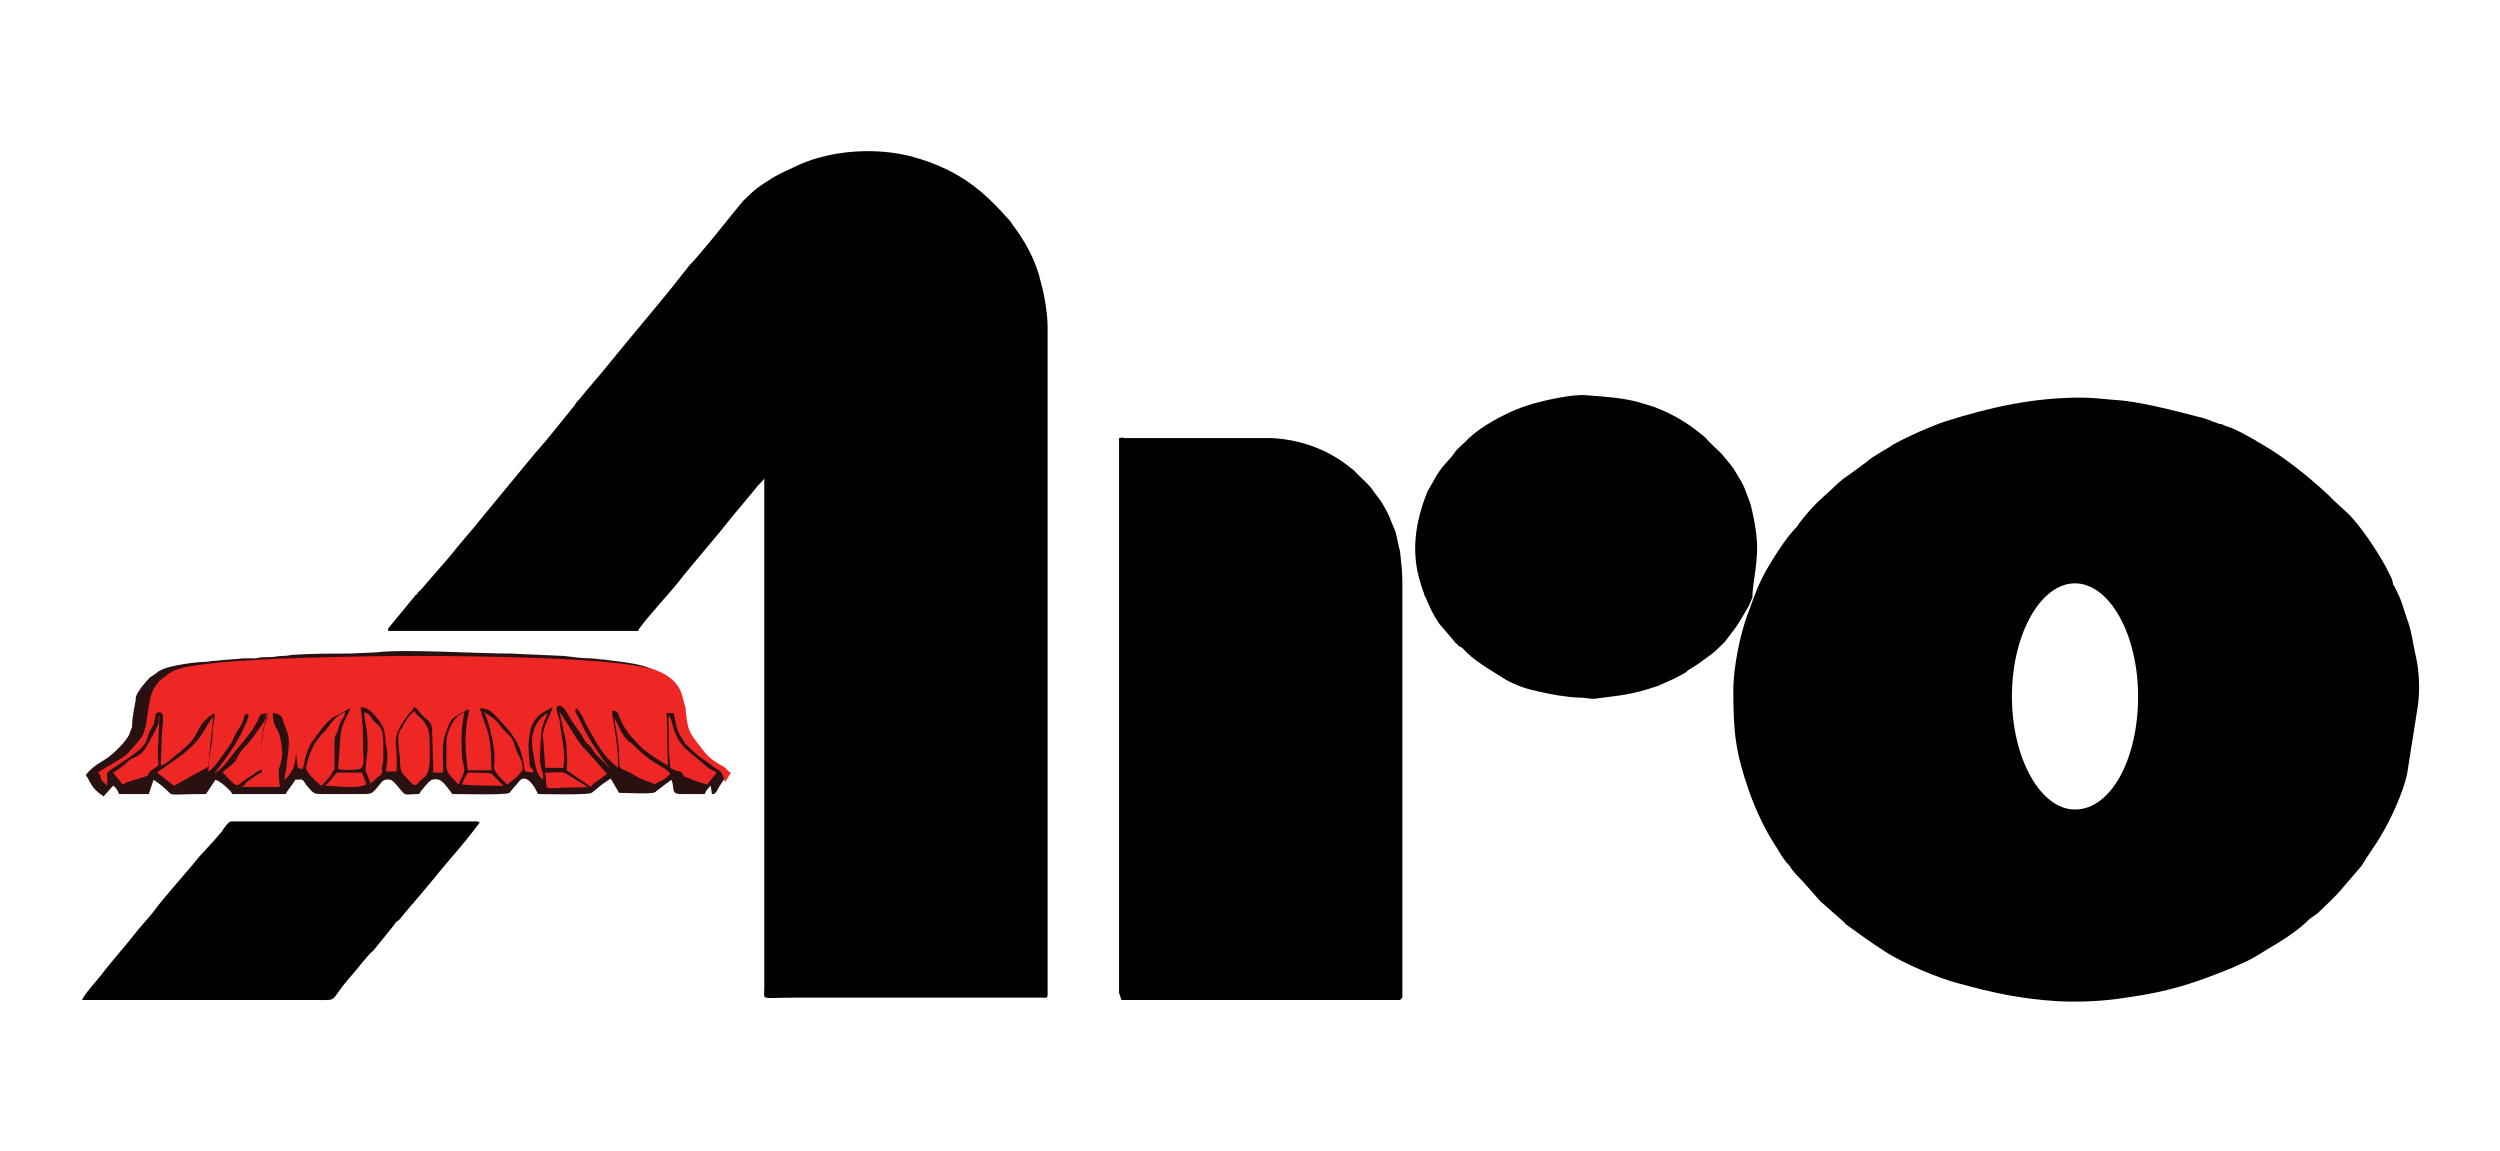
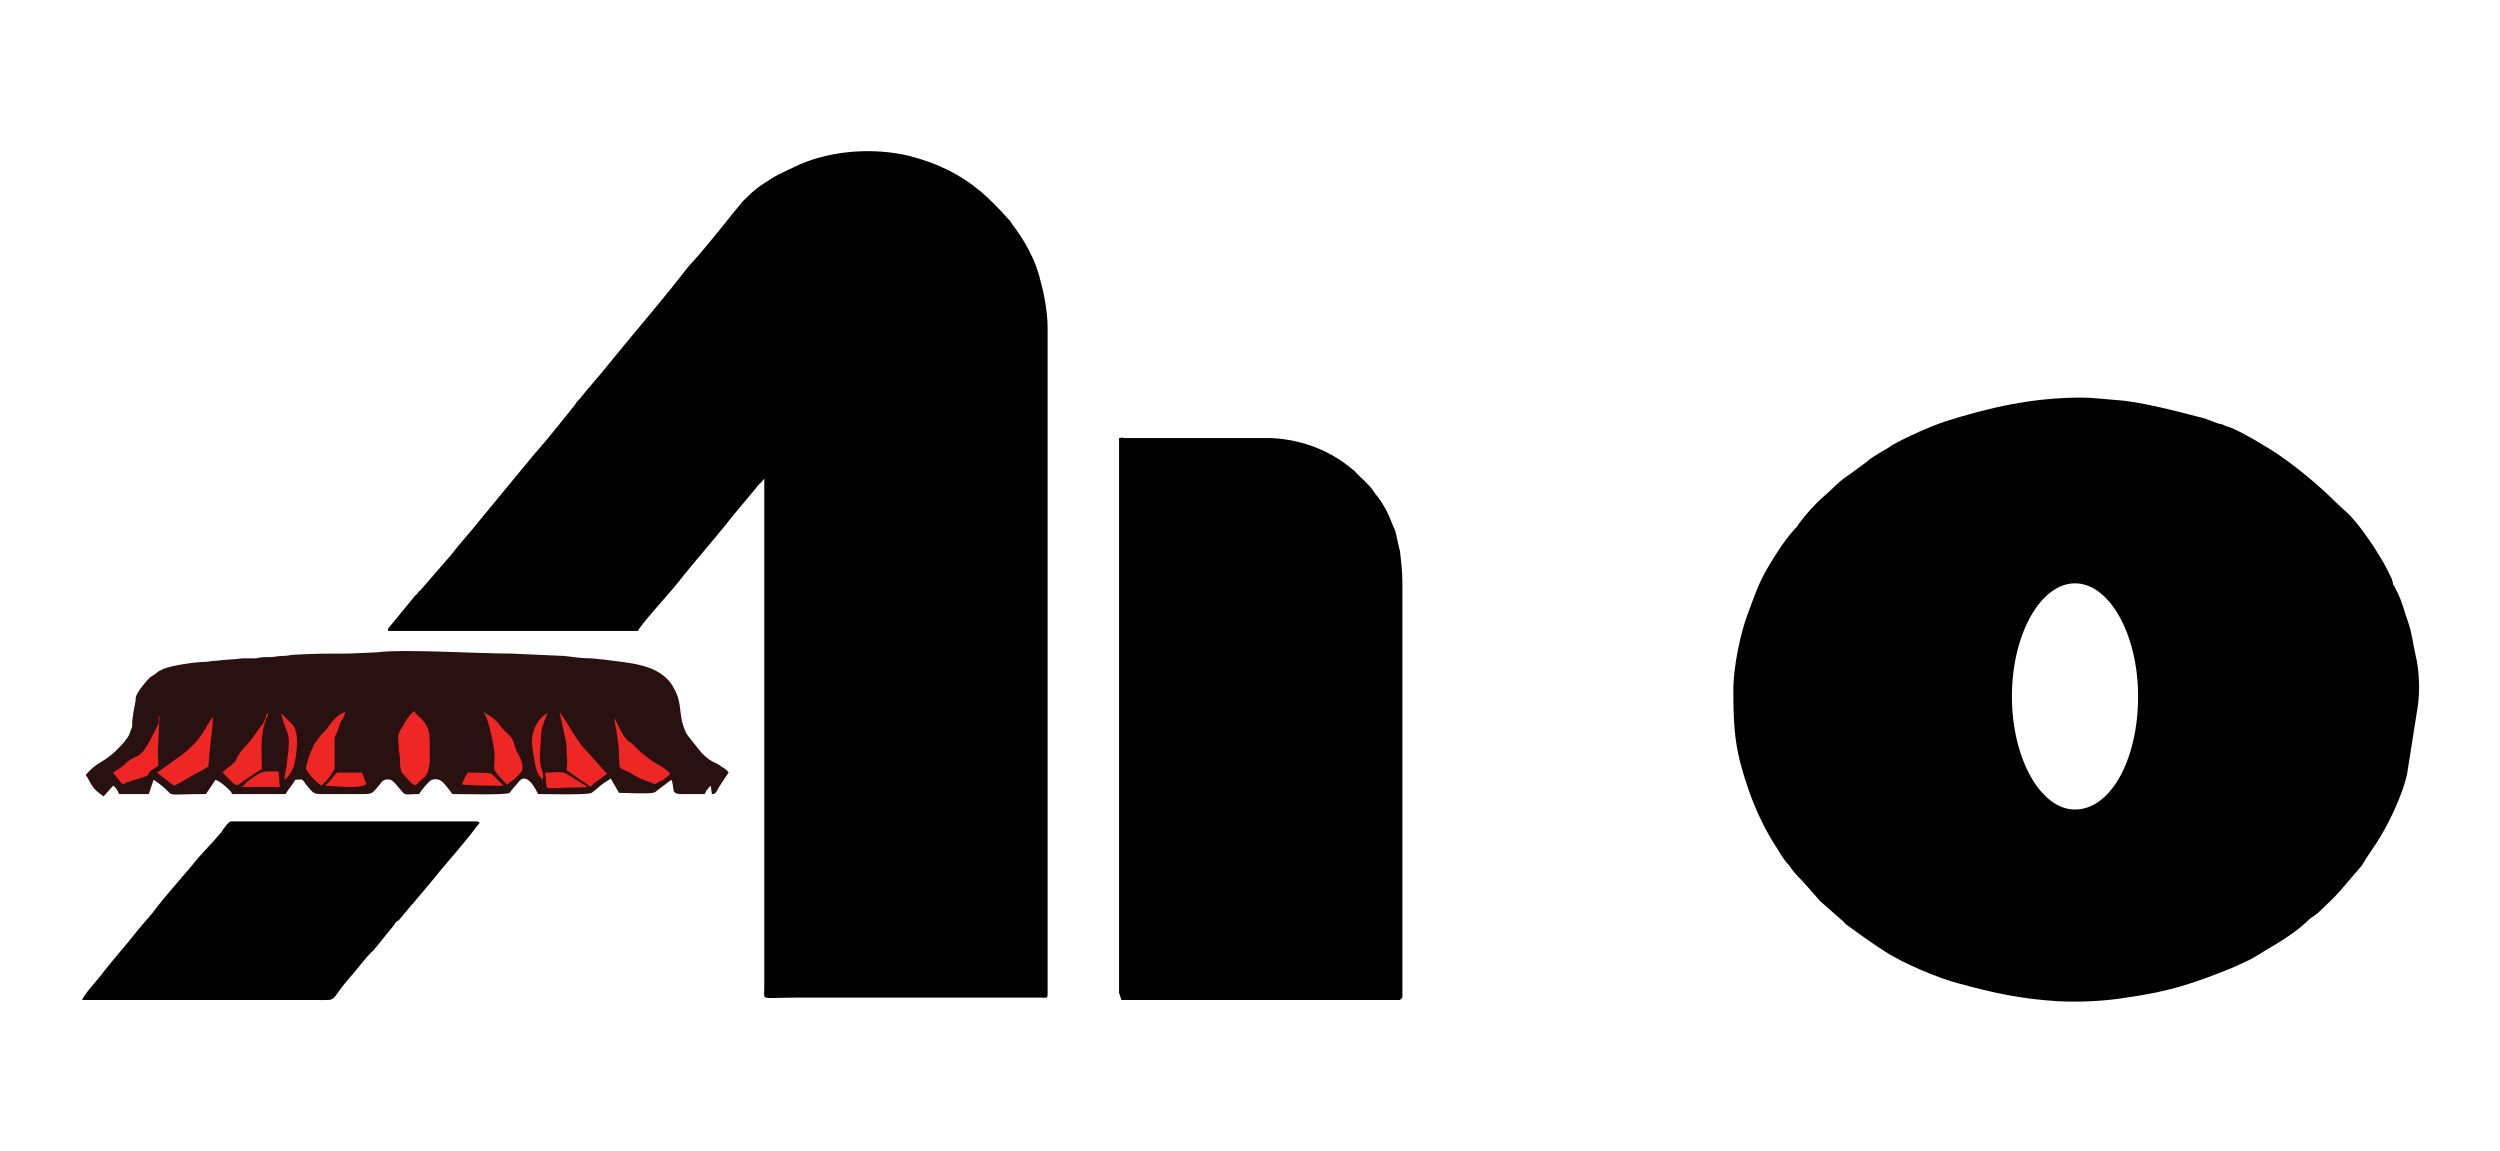
<svg xmlns="http://www.w3.org/2000/svg" version="1.1" id="Camada_1" x="0px" y="0px" viewBox="0 0 210 96.7" style="enable-background:new 0 0 210 96.7;" xml:space="preserve">
  <style type="text/css">
	.st0{fill-rule:evenodd;clip-rule:evenodd;fill:#010101;}
	.st1{fill-rule:evenodd;clip-rule:evenodd;fill:#2A1111;}
	.st2{fill-rule:evenodd;clip-rule:evenodd;fill:#EE2725;}
	.st3{fill-rule:evenodd;clip-rule:evenodd;fill:#D2CBCB;}
	.st4{fill:#010101;}
</style>
  <g>
    <path class="st0" d="M35.3,49.6c-0.2,0.1-0.2,0.3-0.4,0.4l-2.3,2.8l0,0.2h21l0.1-0.2c0.8-1.1,2.3-2.7,3.2-3.8   c1.4-1.8,3.2-3.8,4.6-5.6l2-2.4c0.2-0.3,0.5-0.5,0.7-0.8c0,14.2,0,28.5,0,42.8c0,1.1-0.4,0.8,2.7,0.8h19.7c0.3,0,0.6,0,0.8,0   c0.5,0,0.6,0.1,0.6-0.3c0-1.1,0-2.4,0-3.6V27.5c0-1.2-0.3-2.9-0.6-3.9C87,21.8,86,20.1,85,18.8c-0.1-0.2-0.2-0.3-0.4-0.5   c-0.5-0.6-1.6-1.7-2.2-2.2c-1.8-1.5-3.7-2.4-6-3c-2.9-0.7-6.4-0.5-9.2,0.7c-0.8,0.4-1.6,0.7-2.4,1.2c-1.1,0.7-1.4,0.9-2.4,1.9   L61.5,18c-0.8,1-2.8,3.5-3.6,4.3l-1.5,1.9c-1.7,2.1-3.5,4.2-5.2,6.3c-0.7,0.9-1.8,2.1-2.5,3c-0.2,0.2-0.3,0.3-0.4,0.5   c-0.9,1.1-2.3,2.9-3.2,3.9c0,0-0.1,0.1-0.1,0.1c0,0,0,0,0,0l-4.7,5.7c-0.7,0.9-1.8,2.1-2.4,2.9L35.3,49.6z" />
    <path class="st0" d="M94,36.8l0,46.6l0.2,0.6h23.4l0.2-0.2V49c0-1-0.1-1.8-0.2-2.7c-0.1-0.3-0.3-1.4-0.4-1.7   c-0.5-1.1-0.4-1.2-1.2-2.5c-0.2-0.3-0.4-0.5-0.6-0.8c-0.3-0.5-1-1.1-1.4-1.5c-0.4-0.4,0.1,0-0.8-0.7c-1.8-1.4-4.1-2.2-6.4-2.3H94.4   C94.3,36.7,94.1,36.8,94,36.8L94,36.8z" />
-     <path class="st0" d="M147.6,46c0-1-0.2-2.1-0.4-3c-0.1-0.5-0.2-0.8-0.4-1.3c-0.3-0.8-0.3-0.9-0.8-1.7c-0.1-0.2-0.2-0.3-0.3-0.5   c-0.3-0.5-0.8-1-1.1-1.4c-0.2-0.2-1.2-1.1-1.3-1.3c-1.3-1.1-2.5-1.9-4.3-2.6l-1.3-0.4c-1.4-0.4-3.1-0.5-4.5-0.6   c-1.1-0.1-3.3,0.4-4.4,0.7c-0.9,0.3-1,0.3-1.9,0.7c-1.3,0.6-2.9,1.5-3.8,2.5c-0.2,0.2-0.7,0.6-0.9,0.9c-0.6,0.9-1,0.9-1.9,2.6   l-0.4,0.7c-1,2.5-1.4,5-0.6,7.6c0.1,0.4,0.2,0.6,0.3,0.9c0,0.1,0.1,0.3,0.2,0.5c0.4,0.9,0.5,1.2,1.1,2.1l1.2,1.4   c0.1,0.1,0.1,0.2,0.3,0.3c0.1,0.2,0.2,0.2,0.4,0.3c0.2,0.2,0.3,0.3,0.5,0.5c0.7,0.7,2.4,1.7,3.2,2.2c0.9,0.5,1.8,0.8,2.8,1   c0.8,0.2,2.5,0.5,3.4,0.5c0.5,0,0.7,0.1,1.2,0.1c2.2-0.3,3.1-0.3,5.4-1.1l0.9-0.4c0.5-0.2,0.8-0.4,1.2-0.6c0.2-0.1,0.2-0.1,0.4-0.3   c0.3-0.2,0.5-0.3,0.8-0.5l1.1-0.8c0.3-0.2,1-0.9,1.2-1.1c0,0,0,0,0,0l0.9-1.2c0.3-0.4,0.8-1.3,1.1-1.8l0.3-0.7   C147.2,49.1,147.6,47.6,147.6,46L147.6,46z" />
    <path class="st1" d="M19.4,66.5l0.1,0.2h4.5c0.2-0.4,0.6-0.8,0.8-1.2c0.4,0,0.5-0.1,0.7,0.1l0.2,0.3c0.6,0.7,0.6,0.8,1.3,0.8   c1.2,0,2.4,0,3.6,0c0.7,0,0.7-0.1,1.3-0.8c0.2-0.3,0.4-0.5,0.9-0.4c0.3,0.1,0.7,0.7,0.9,0.9c0.4,0.5,0.4,0.3,1.5,0.3   c0.1-0.2,0.9-1.2,1.1-1.2c0.7-0.2,1,0.3,1.4,0.8l0.3,0.4c0.7,0,4.6,0.1,4.8-0.1c0.1-0.1,0.3-0.4,0.4-0.5l0.1-0.1   c0.2-0.2,0.4-0.6,0.7-0.6c0.5,0,0.9,0.7,1.2,1.3c0.5,0,4.2,0.1,4.5-0.1c0.3-0.2,0.7-0.6,1-0.8l0.6-0.4l0.7,1.2c0.6,0,2.3,0.1,2.8,0   c0.2,0,0.3-0.1,0.4-0.2l1.2-0.9c0.3,0.7-0.1,1.2,0.8,1.2h2c0.1-0.3,0.3-0.5,0.5-0.7l0.1,0.7c0.2,0,0.2,0,0.3-0.1   c0.1-0.1,0.2-0.3,0.3-0.5l0.8-1.2c-0.1-0.2-0.4-0.4-0.6-0.5c-0.2-0.2-0.5-0.3-0.7-0.4c-0.4-0.2-0.7-0.5-1-0.8l-0.8-1   c-0.2-0.3-0.3-0.3-0.5-0.7c-0.7-1.6-0.2-2.3-1-3.7c-1.1-2.1-3.9-2.1-5.9-2.4c-0.3,0-0.8-0.1-1.1-0.1c-0.7,0-1.4-0.1-2.2-0.2   l-4.5-0.2c-2.9,0-9-0.4-11.3-0.1l-2.3,0.1c-1.6,0-3,0-4.6,0.1c-0.4,0-0.4,0.1-1,0.1c-0.4,0-0.6,0.1-1.1,0.1c-0.5,0-0.7,0-1.1,0.1   c-0.4,0-0.7,0-1.1,0c-0.7,0.1-1.5,0.1-2.2,0.2c-0.4,0-0.7,0.1-1,0.1c-0.8,0-2.8,0.3-3.5,0.6c-0.2,0.1-0.2,0.1-0.4,0.2   c-0.2,0.2-0.4,0.3-0.7,0.5c-0.3,0.3-1.1,1.2-1.2,1.7l0,0.2c-0.1,0.6-0.3,1.4-0.3,2.1c0,0.3,0,0.1-0.1,0.4c-0.1,0.3-0.2,0.6-0.4,0.8   c-0.2,0.3-0.5,0.6-0.8,0.9c-0.4,0.4-0.8,0.7-1.3,1c-0.5,0.3-0.9,0.6-1.3,1.1c0.1,0.2,0.1,0.1,0.2,0.3c0.4,0.8,0.6,1,1.3,1.5L9.5,66   c0.2,0.1,0.4,0.4,0.5,0.7h2.5l0.4-1.2c2.4,1.6,0.1,1.2,4.4,1.2l0.8-1.2C18.6,65.7,19,66.1,19.4,66.5L19.4,66.5z" />
    <path class="st0" d="M6.9,84h19.6c2,0,1.1,0.2,2.8-1.8c0.4-0.4,1.6-2,2-2.3c0.1-0.1,0,0,0.1-0.1l1.7-2.1c0.1-0.2,0.2-0.3,0.4-0.4   l1-1.2c0.1-0.1,0-0.1,0.1-0.1c0,0,0,0,0,0l1.6-1.9c1.1-1.4,2.4-2.8,3.4-4.1l0.7-0.9l-0.2-0.1H19.4c-0.2,0-0.7,0.7-0.8,0.9   c-0.3,0.3-0.5,0.6-0.8,0.9L16.7,72c-1.2,1.5-2.8,3.2-3.9,4.7l-1.2,1.4c-1,1.3-2.2,2.6-3.1,3.8C8.2,82.3,7,83.6,6.9,84L6.9,84z" />
-     <path class="st2" d="M8.2,64.9c0.3,0.2,0.2,0.3,0.3,0.6L9,66L9,64.9c0.7-0.6,2.8-1.7,3.2-2.5c0.2-0.3,0.2-0.6,0.3-0.8   c0.5-1.1,0.3-0.1,0.6-1.7c0.8-0.3,0.6,0.4,0.5,1.8l-0.1,2.6c0.5-0.1,0.9-0.6,1.3-0.9c0.1-0.1,0.2-0.1,0.3-0.2c0,0,0,0,0,0s0,0,0,0   c0,0,0,0,0,0l0.2-0.2c0.4-0.3,0.8-0.7,1.1-1.2c0.5-1,0.7-1.3,1.6-1.9c0.1,0.5-0.1,0.7-0.1,1.2c-0.1,0.4,0,1-0.1,1.3   c-0.3,1.6-0.2,1.1-0.3,2.4c0.4-0.1,1.5-1.8,1.8-2.2c0.3-0.4,0.4-0.9,0.7-1.3c0.2-0.3,0.4-0.6,0.5-1c0-0.1,0-0.3,0.2-0.3   c0.5-0.2-0.2,1.1-0.3,1.3c-0.2,0.5-0.4,0.8-0.7,1.3c-0.5,0.8-1.1,1.6-1.7,2.4c0.9-0.6,1.4-1.5,2.1-2.3c0.5-0.6,1-1.2,1.4-1.9   c0.1-0.1,0.1-0.2,0.2-0.4l0.2-0.4l0.6-0.1c0.1,0.2-0.1,0.5-0.3,1.1c-0.1,0.3-0.3,2.1-0.3,2.6l0.1,1.4c0.2,0,0.5,0,0.7,0l0.6,0   c0.1-0.1,0,0.1,0.1-0.1c0,0,0-0.1,0-0.2c0.3-1,0.4-1.2,0.2-2.4c-0.2-1.4-0.6-0.8-0.7-2.4c0.6,0,0.8,0.4,1.1,0.7   c0.1,0.1,0.1,0.1,0.2,0.2c0.2,0.2,0.5,0.6,0.5,0.9L25,64.5l0.4,0.1c0.1-0.2,0.2-0.6,0.2-0.8c0.1-0.4,0.4-1.3,0.7-1.6   c0.4-0.6,1-1.4,1.6-1.9l1.5-0.8c0,0.4-0.7,1.1-0.8,2.3l-0.2,2.8c0.2,0.1,1.5,0.1,1.8,0c0.5-0.2,0.3-1.2,0.3-1.6   c0-1.6,0-2.1-0.2-3.6c0.6,0,0.9,0.4,1.2,0.7c1.1,1.3,0.7,1.4,1,2.9c0.1,0.6,0,1.2-0.1,1.8l0.9,0c0.2-2.7-0.7-2.6,1.1-4.9   c0.1-0.1,0.2-0.2,0.2-0.2l0.2-0.3c0.3,0.1,0.4,0.5,0.9,0.9c0.4,0.3,0.6,0.5,0.6,1.1l0.1,3.5l0.8,0c0.1-1.3-0.2-2.3,0.3-3.5   c0.4-1.2,0.7-1.2,1.8-1.8c0.1,0.1,0.2-0.1,0,0.6c-0.3,1.4-0.2,3.1,0,4.5l2,0c-0.1-1.5,0-2.6-0.6-4l-0.4-1.2c0.8,0,1,0.3,1.5,0.8   c1.5,1.6,2,2.3,2.3,4.5l0.7,0.1c0-0.4-0.2-0.3-0.3-0.6c0-0.6-0.1-0.9-0.1-1.6c0-0.5,0.1-1.2,0.2-1.6c0.5-1.1,0.8-1.1,1.8-1.7   c0,0.4-0.7,1.4-0.8,2.3l0.2,2.8l1.5,0c0.3-1.2-0.2-2.8-0.3-4c-0.1-0.4-0.5-1.3,0-1.2c0.5,0,0.9,1.2,1.2,1.5l0.5,0.7   c0.3,0.4,0.3,0.7,0.8,1.1l0.1,0.1c0,0,0,0,0,0l0.4,0.6l1.2,1.2c-0.1-0.2-0.7-0.8-0.8-1.1c-0.5-0.7-1.1-1.6-1.5-2.5l-0.5-1   c-0.1-0.1-0.1-0.2,0-0.4c0.2,0.1,0.3,0.4,0.5,0.6c0.1,0.2,0.2,0.5,0.3,0.7c0.2,0.4,1.3,2.3,1.6,2.6c0.3,0.4,0.7,0.7,1.1,1.1   c0.1-1.6-0.3-3.2-0.5-4.8c0.6,0,0.5,0.3,0.7,0.7c0.1,0.2,0.2,0.4,0.3,0.6c0.4,0.7,1.1,1.4,1.6,1.9c0.6,0.5,1.4,1,2.1,1.4l-0.1-4.4   l0.6,0c0.1,0.7,0.1,0.5,0.2,1c0.2,0.8,0.2,0.6,0.6,1.3c0.1,0.2,0.1,0.2,0.3,0.4l0.2,0.2c0.6,0.6,1.2,1,1.9,1.5   c0.2,0.2,0.5,0.3,0.7,0.5c0.2,0.2,0.3,0.6,0.4,0.9l0.5-0.8c-0.3-0.1-0.3-0.3-0.6-0.5c-0.6-0.3-1.2-0.7-1.6-1.2   c-1.2-1.6-1.4-1.5-1.6-3.5c0-0.2,0-0.3-0.1-0.5c-0.1-0.4-0.2-0.9-0.4-1.3c-0.5-1-1.7-1.6-2.7-1.8c-3.9-0.9-15-1-19.4-1   c-3.2,0-17.8,0.1-20.3,1.2c-0.1,0-0.1,0-0.2,0.1c0,0,0,0,0,0c-0.2,0.1-0.4,0.2-0.5,0.3c-0.3,0.3-0.3,0.2-0.6,0.5   c-0.3,0.3-0.6,0.8-0.7,1.2c-0.3,1-0.3,2.2-0.6,3.1c-0.2,0.6-0.8,1.1-1.2,1.6c-0.4,0.5-1.1,0.8-1.7,1.2C8.6,64.6,8.6,64.7,8.2,64.9   L8.2,64.9z" />
    <path class="st2" d="M34.8,59.7c-0.1,0.2-0.1,0.1-0.2,0.2c-0.3,0.3-0.5,0.6-0.7,1c-0.5,0.8-0.5,0.7-0.4,1.9c0,0.4,0.1,0.6,0.1,1   c0,1.2,0.2,1.1,0.6,1.6c0.8,0.9,0.7,0.5,1.2,0.1c0.5-0.4,0.6-0.6,0.7-1.5c0-0.4,0-0.8,0-1.2c0-0.7,0-1.4-0.3-1.9   C35.4,60.2,35,60.2,34.8,59.7L34.8,59.7z" />
    <path class="st2" d="M13.2,64.9l1.4,1.1c0.1,0,1.6-0.9,2.2-1.2l0.7-0.4c0.1-1.5,0.3-2.7,0.4-4.2c-0.6,0.7-0.8,1.8-2.6,3.2   c-0.3,0.2-1.1,0.8-1.4,1C13.8,64.5,13.3,64.8,13.2,64.9L13.2,64.9z" />
    <path class="st2" d="M56.3,65c-0.4-0.5-0.8-0.6-1.4-1c-1.2-0.8-1.6-1.4-1.9-1.6c-0.7-0.4-1-1.4-1.4-2.1c0,0.3,0.4,2,0.4,3.1   c0.1,1.2-0.2,1,0.7,1.4c0.3,0.1,0.5,0.3,0.9,0.5c0.4,0.2,0.7,0.3,1,0.4c0.6,0.3,0.4,0.1,0.9-0.1C55.7,65.6,56.2,65.1,56.3,65   L56.3,65z" />
    <path class="st2" d="M47.6,64.7l1,0.7c0.3,0.2,0.8,0.5,1,0.7l0.2-0.2c0,0,0,0,0,0c0,0,0-0.1,0.1-0.1L51,65   c-0.5-0.5-1.4-1.6-1.9-2.1c-0.6-0.6-1.5-2.3-2.1-3.1l0.5,2.3c0.1,0.4,0.1,0.9,0.1,1.4C47.7,63.8,47.6,64.4,47.6,64.7L47.6,64.7z" />
    <path class="st2" d="M42.6,65.9c0.2-0.1,0.2-0.2,0.4-0.3c0.2-0.1,0.9-0.8,0.9-1c0-0.8-0.3-1-0.5-1.5c-0.3-0.7-0.1-0.9-1-1.7   c-0.6-0.6-0.4-0.8-1.8-1.6c0.4,0.4,0.8,2.5,0.9,3.1c0.2,1.8-0.4,1.4,0.6,2.5C42.3,65.6,42.4,65.7,42.6,65.9L42.6,65.9z" />
    <path class="st2" d="M27,66c0.2-0.2,0.8-0.8,0.9-1.1l0.2-0.3c0,0,0-2.2,0-2.5c0-0.3,0.2-0.5,0.3-0.8c0.1-0.3,0.1-0.5,0.3-0.8   c0.2-0.3,0.2-0.3,0.3-0.7c-0.9,0.3-1.4,1.3-1.7,1.6c-0.6,0.6-0.2,0.2-0.6,0.7c-0.1,0.1-0.2,0.3-0.3,0.4l-0.4,0.9   c-0.1,0.3-0.2,0.7-0.3,1.1C25.8,65,26.6,65.7,27,66L27,66z" />
-     <path class="st2" d="M56.3,64.5c0.9,0.5,0.8,0.1,1.1,0.6c0.2,0.3,0,0.1,0.3,0.2c0.8,0.3,0.3,0.2,1.7,0.6l0.8-1   c-0.2-0.1-0.5-0.3-0.7-0.4L57.7,63c-0.6-0.5-1-1.3-1.2-2.1c-0.2-0.6,0-0.2-0.3-0.8c-0.1,0.1,0,1.9,0,2.2C56.1,63,56.3,64,56.3,64.5   L56.3,64.5z" />
    <path class="st2" d="M18.7,64.9l0.7,0.7c0.3,0.3,0.5,0.5,0.8,0.2c0.1-0.1,1.4-1,1.8-1.2c0-1.3-0.2-2.9,0.4-4.3   c0-0.1,0.1-0.1,0.1-0.2c0-0.1,0-0.1,0-0.2c-0.3,0.2,0.1,0.3-0.8,1.4c-0.3,0.4-0.6,0.9-1,1.3c-0.4,0.4-0.7,0.8-0.9,1.3   C19.4,64.4,18.9,64.6,18.7,64.9L18.7,64.9z" />
    <path class="st2" d="M9.5,64.9l0.8,1c0.5-0.3,1.1-0.4,1.7-0.6c0.6-0.2,0.3-0.1,0.6-0.5l0.7-0.5c0-0.8-0.1-0.5,0-2.1l0.1-2.1   c-0.2,0.3,0.1,0.5-0.2,0.9c-0.1,0.2-0.2,0.5-0.4,0.8c-1,2.1-1.3,1.5-2.1,2.2C10.4,64.3,10,64.6,9.5,64.9L9.5,64.9z" />
-     <path class="st2" d="M31.1,65.8c0.1,0,0.4-0.3,0.6-0.5c0.3-0.2,0.4-0.2,0.4-0.6c-0.1-0.3,0.1-0.5,0.1-0.9c0-0.4,0-0.8,0-1.2   c0-1.9-0.5-1.5-1-2.3c-0.2-0.3-0.2-0.3-0.6-0.5c0,0.5,0.1,1,0.2,1.5c0.2,1.8,0,1.9-0.1,3.3c0,0.3,0,0.1,0.2,0.6   C30.9,65.3,31.1,65.6,31.1,65.8L31.1,65.8z" />
-     <path class="st2" d="M37.5,62.8V64c0,0.9,0,0.8,1,1.9c0.1-0.2,0.5-0.9,0.5-1.2c0-0.5-0.2-0.6-0.2-1.5c-0.1-1.3,0-2.2,0.2-3.4   c-0.2,0.1-0.5,0.3-0.6,0.4c-0.2,0.2-0.3,0.4-0.5,0.7C37.6,61.7,37.5,61.6,37.5,62.8L37.5,62.8z" />
    <path class="st2" d="M27.3,66c0.6,0,2.9,0.3,3.4-0.1c0.1,0,0.1,0-0.1-0.5l-0.2-0.5l-2.1,0C27.9,65.3,27.8,65.6,27.3,66L27.3,66z" />
    <path class="st2" d="M49.4,66.1c-0.1,0-1.3-0.8-1.5-0.9c-0.7-0.5-0.8-0.3-2.1-0.3c0.2,1.5-0.2,1.3,1.1,1.3   C47.6,66.1,48.8,66.2,49.4,66.1L49.4,66.1z" />
    <path class="st2" d="M20.2,66.1l3.3,0l-0.1-1.3c-1.5,0-1.3-0.1-2.7,0.9C20.6,65.9,20.4,66.1,20.2,66.1L20.2,66.1z" />
    <path class="st2" d="M23.9,65.5c0.3-0.2,0.7-0.8,0.8-1.2c0.2-0.9,0.5-2.6-0.1-3.4l-1-1c0.5,2,0.9,1.4,0.5,4.1   C24.1,64.6,23.9,64.9,23.9,65.5L23.9,65.5z" />
-     <path class="st2" d="M38.8,65.9c1.1,0.1,2.4,0.1,3.5,0.1l-1-1c-0.1-0.1-1.6-0.1-2-0.1c-0.1,0.2-0.2,0.3-0.3,0.5   C38.9,65.6,38.9,65.7,38.8,65.9L38.8,65.9z" />
+     <path class="st2" d="M38.8,65.9c1.1,0.1,2.4,0.1,3.5,0.1l-1-1c-0.1-0.1-1.6-0.1-2-0.1c-0.1,0.2-0.2,0.3-0.3,0.5   L38.8,65.9z" />
    <path class="st2" d="M45.6,65.5c0.1-0.6-0.2-1-0.2-1.3c-0.1-0.3,0-1.3,0-1.6c0.1-1.6,0-1.2,0.6-2.7c-0.8,0.4-1.4,1.5-1.3,2.6   c0,0.4,0.3,2.2,0.5,2.5C45.3,65.2,45.5,65.4,45.6,65.5L45.6,65.5z" />
    <polygon class="st3" points="35.3,49.6 35.3,49.5 35.3,49.6  " />
    <polygon class="st3" points="19.4,66.5 19.4,66.5 19.4,66.6  " />
    <g>
      <path class="st4" d="M202.9,55c-0.2-0.9-0.3-1.8-0.6-2.7c-0.3-0.8-0.5-1.7-0.9-2.5c-0.1-0.2-0.2-0.4-0.3-0.6    c-0.1-0.1-0.1-0.1-0.1-0.3c-0.1-0.2,0,0-0.1-0.3l-0.5-1c-0.7-1.3-2.1-3.4-3.1-4.4L196,42c-0.1-0.1-0.1-0.1-0.2-0.2l-0.2-0.2    c-1.5-1.4-3.1-2.7-4.8-3.8l-1-0.6c-0.2-0.1-0.3-0.2-0.5-0.3c-0.4-0.2-0.7-0.4-1.1-0.6c-0.4-0.2-0.8-0.4-1.2-0.5    c-0.2-0.1-0.4-0.2-0.6-0.2c-0.6-0.2-1.2-0.5-1.8-0.6c-1.9-0.5-5-1.3-6.9-1.4c-1.2-0.1-2-0.2-2.9-0.2c-4,0-7.6,0.8-11.4,2    c-1.2,0.4-3,1.2-4.1,1.8c-0.2,0.1-0.4,0.2-0.5,0.3c-0.3,0.2-0.7,0.4-1,0.6c-0.3,0.2-0.7,0.4-1,0.7l-1.5,1.1    c-0.8,0.5-1.4,1.2-2.1,1.8c-0.8,0.7-1.5,1.5-2.1,2.3c-0.1,0.2-0.2,0.3-0.4,0.5c-0.8,0.9-1.5,2-2.1,3c-0.9,1.5-1.2,2.5-1.8,4.1    c-0.6,1.6-1.2,4.4-1.2,6.4c0,3.6,0.2,5.2,1.3,8.4c0.6,1.7,1.4,3.4,2.4,4.9c0.1,0.2,0.2,0.3,0.3,0.5c0.2,0.3,0.4,0.6,0.7,0.9    c0.3,0.5,0.7,0.9,1.1,1.3l1.5,1.7l1.7,1.5c0.1,0.1,0.3,0.2,0.4,0.4c1.1,0.8,2.2,1.6,3.3,2.3c1.5,1,4.6,2.3,6.2,2.7    c2.9,0.8,5.2,1.3,8.3,1.5c1.9,0.1,4,0,5.8-0.3c3.6-0.5,5.7-1.2,8.9-2.5l1.1-0.5c0.9-0.4,1.7-1,2.6-1.5c1-0.6,2-1.3,2.8-2.1    l0.7-0.5c0.6-0.6,1.3-1.2,1.9-1.9c0,0,0,0,0,0l1.8-2.1c0.1-0.2,0.2-0.3,0.3-0.5l1-1.5c0.1-0.2,0.2-0.3,0.3-0.5    c0.8-1.3,1.9-3.7,2.2-5.2l0.9-5.7C203.3,57.9,203.2,56.2,202.9,55z M174.3,68c-2.9,0-5.3-4.3-5.3-9.5c0-5.2,2.4-9.5,5.3-9.5    c2.9,0,5.3,4.3,5.3,9.5C179.6,63.8,177.3,68,174.3,68z" />
    </g>
  </g>
</svg>